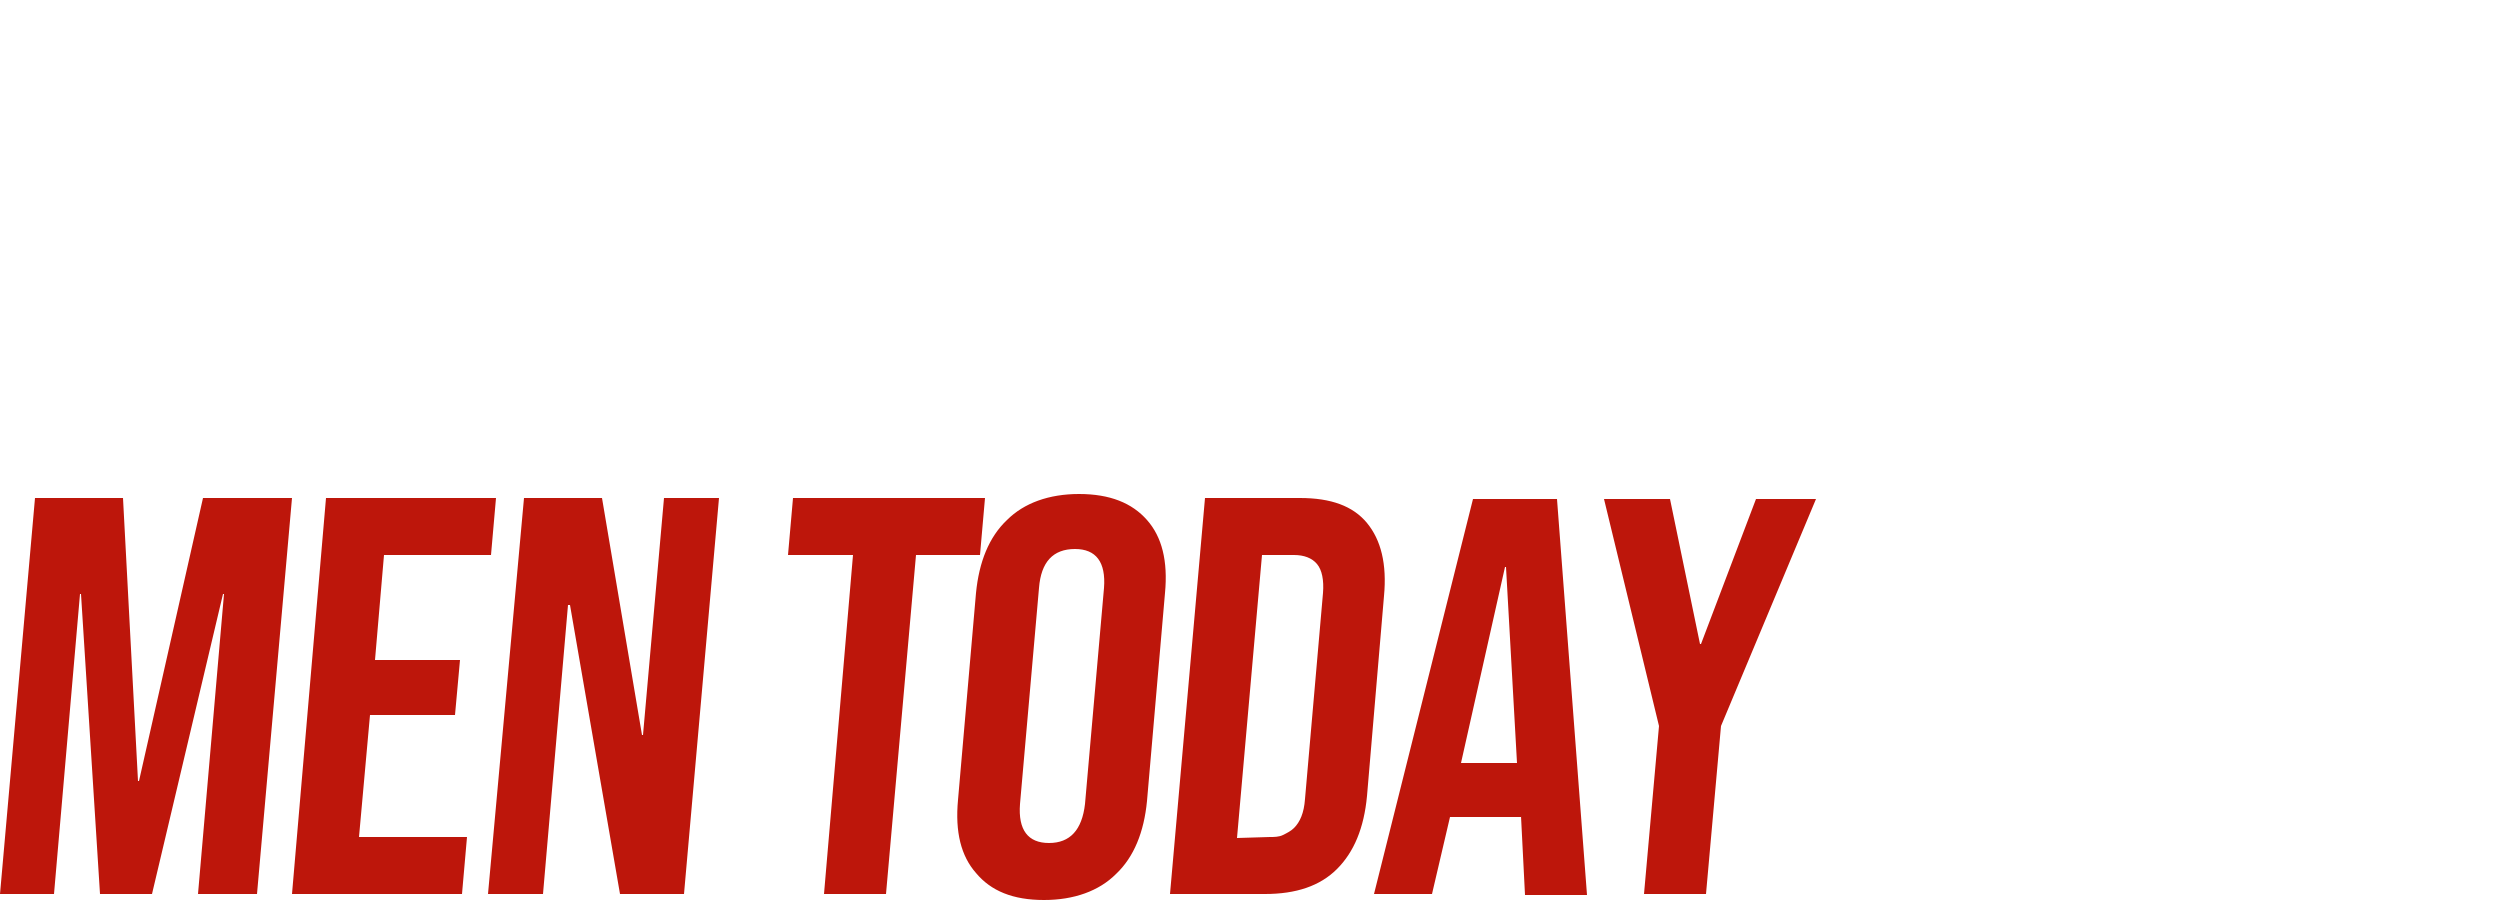
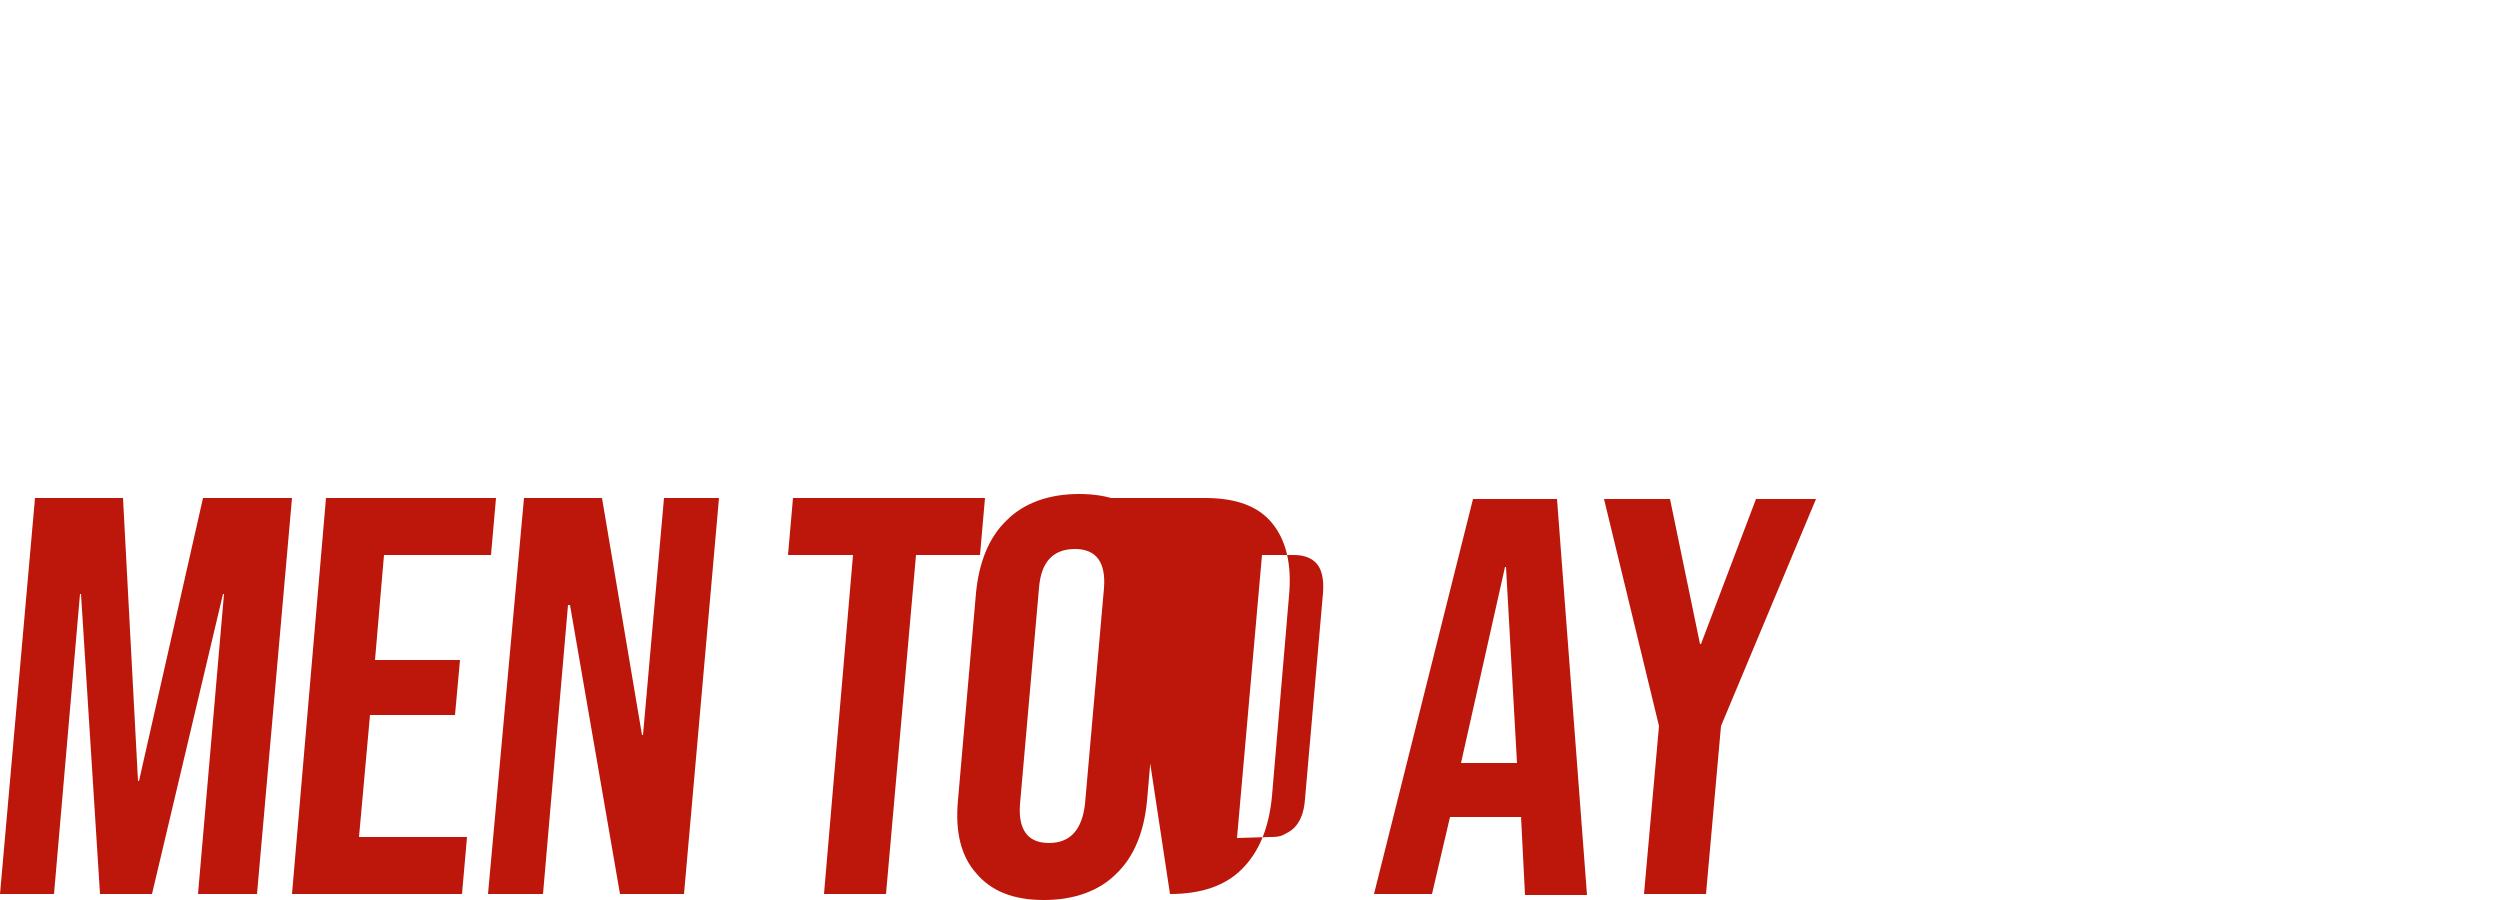
<svg xmlns="http://www.w3.org/2000/svg" viewBox="0 0 250 90">
-   <path d="m164.4 89.4h6.2l1.5-16.8 9.5-22.7h-6l-5.5 14.5h-.1l-3-14.5h-6.6l5.5 22.7zm-18.3-13.1 4.4-19.6h.1l1.1 19.6zm-8.7 13.1h5.8l1.8-7.7h7.1v-.1l.4 7.9h6.2l-3-39.6h-8.4zm-13.7-5.6 2.5-28.3h3.2c1 0 1.8.3 2.3.9s.7 1.6.6 2.9l-1.8 20.6c-.1 1.4-.5 2.3-1.1 2.9-.3.3-.7.5-1.1.7s-.9.2-1.3.2zm-6.7 5.6h9.5c3.1 0 5.5-.8 7.2-2.5s2.7-4.1 3-7.3l1.7-20c.3-3.2-.3-5.6-1.7-7.3s-3.6-2.5-6.7-2.5h-9.5zm-12.1-5.1c-2.1 0-3.1-1.3-2.9-3.9l1.9-21.6c.2-2.6 1.4-3.9 3.6-3.9 2.1 0 3.1 1.3 2.9 3.9l-1.9 21.6c-.3 2.6-1.5 3.9-3.6 3.9zm-.5 5.7c3 0 5.5-.9 7.2-2.6 1.8-1.7 2.8-4.2 3.1-7.3l1.8-20.8c.3-3.2-.3-5.6-1.8-7.3s-3.7-2.6-6.8-2.6c-3 0-5.5.9-7.2 2.6-1.8 1.7-2.8 4.2-3.1 7.3l-1.8 20.7c-.3 3.2.3 5.6 1.8 7.3 1.5 1.8 3.7 2.7 6.8 2.7zm-22-.6h6.2l3-33.9h6.4l.5-5.7h-19.2l-.5 5.7h6.5zm-33.6 0h5.5l2.5-28.9h.2l5 28.9h6.4l3.5-39.6h-5.5l-2.1 23.7h-.1l-4-23.7h-7.8zm-19.6 0h17l.5-5.7h-10.8l1.1-12.2h8.5l.5-5.5h-8.5l.9-10.5h10.7l.5-5.7h-17zm-29.2 0h5.4l2.6-30h.1l1.9 30h5.2l7.1-30h.1l-2.6 30h5.9l3.5-39.6h-8.9l-6.4 28.3h-.1l-1.5-28.3h-8.8z" fill="#bd160b" />
+   <path d="m164.4 89.4h6.2l1.5-16.8 9.5-22.7h-6l-5.5 14.5h-.1l-3-14.5h-6.6l5.5 22.7zm-18.3-13.1 4.4-19.6h.1l1.1 19.6zm-8.7 13.1h5.8l1.8-7.7h7.1v-.1l.4 7.9h6.2l-3-39.6h-8.4zm-13.7-5.6 2.5-28.3h3.2c1 0 1.8.3 2.3.9s.7 1.6.6 2.9l-1.8 20.6c-.1 1.4-.5 2.3-1.1 2.9-.3.3-.7.5-1.1.7s-.9.2-1.3.2zm-6.7 5.6c3.1 0 5.5-.8 7.2-2.5s2.7-4.1 3-7.3l1.7-20c.3-3.2-.3-5.6-1.7-7.3s-3.6-2.5-6.7-2.5h-9.5zm-12.1-5.1c-2.1 0-3.1-1.3-2.9-3.9l1.9-21.6c.2-2.6 1.4-3.9 3.6-3.9 2.1 0 3.1 1.3 2.9 3.9l-1.9 21.6c-.3 2.6-1.5 3.9-3.6 3.9zm-.5 5.7c3 0 5.5-.9 7.2-2.6 1.8-1.7 2.8-4.2 3.1-7.3l1.8-20.8c.3-3.2-.3-5.6-1.8-7.3s-3.7-2.6-6.8-2.6c-3 0-5.5.9-7.2 2.6-1.8 1.7-2.8 4.2-3.1 7.3l-1.8 20.7c-.3 3.2.3 5.6 1.8 7.3 1.5 1.8 3.7 2.7 6.8 2.7zm-22-.6h6.2l3-33.9h6.4l.5-5.7h-19.2l-.5 5.7h6.5zm-33.6 0h5.5l2.5-28.9h.2l5 28.9h6.4l3.5-39.6h-5.5l-2.1 23.7h-.1l-4-23.7h-7.8zm-19.6 0h17l.5-5.7h-10.8l1.1-12.2h8.5l.5-5.5h-8.5l.9-10.5h10.7l.5-5.7h-17zm-29.2 0h5.4l2.6-30h.1l1.9 30h5.2l7.1-30h.1l-2.6 30h5.9l3.5-39.6h-8.9l-6.4 28.3h-.1l-1.5-28.3h-8.8z" fill="#bd160b" />
</svg>